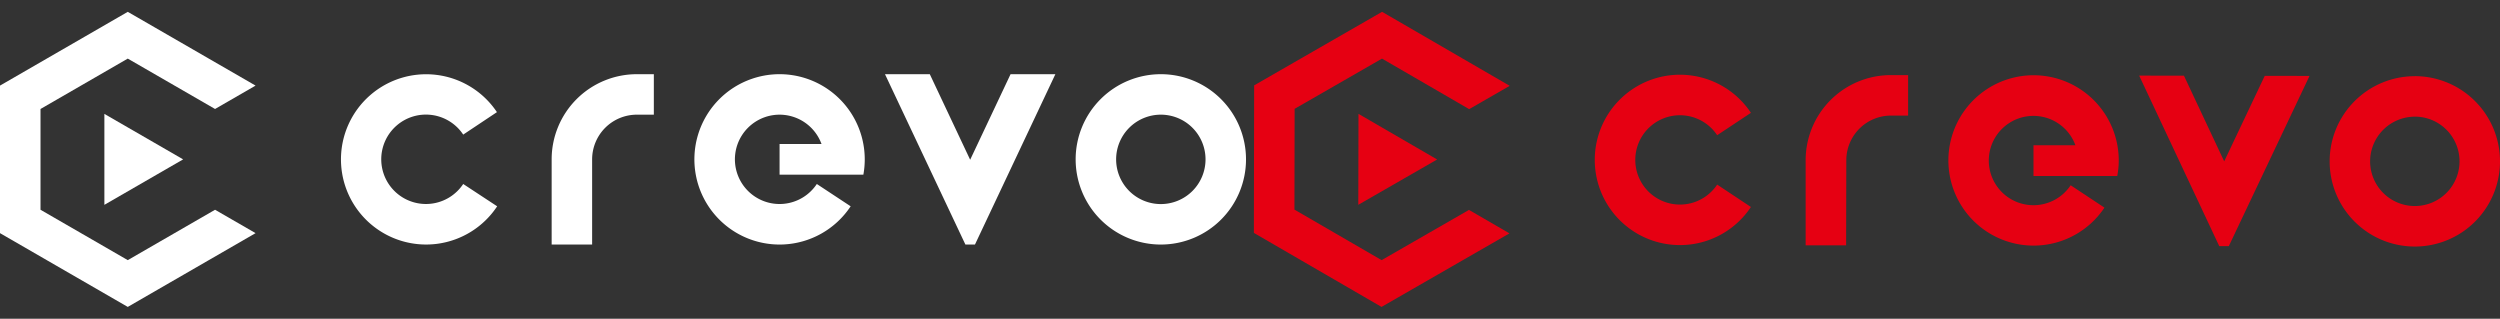
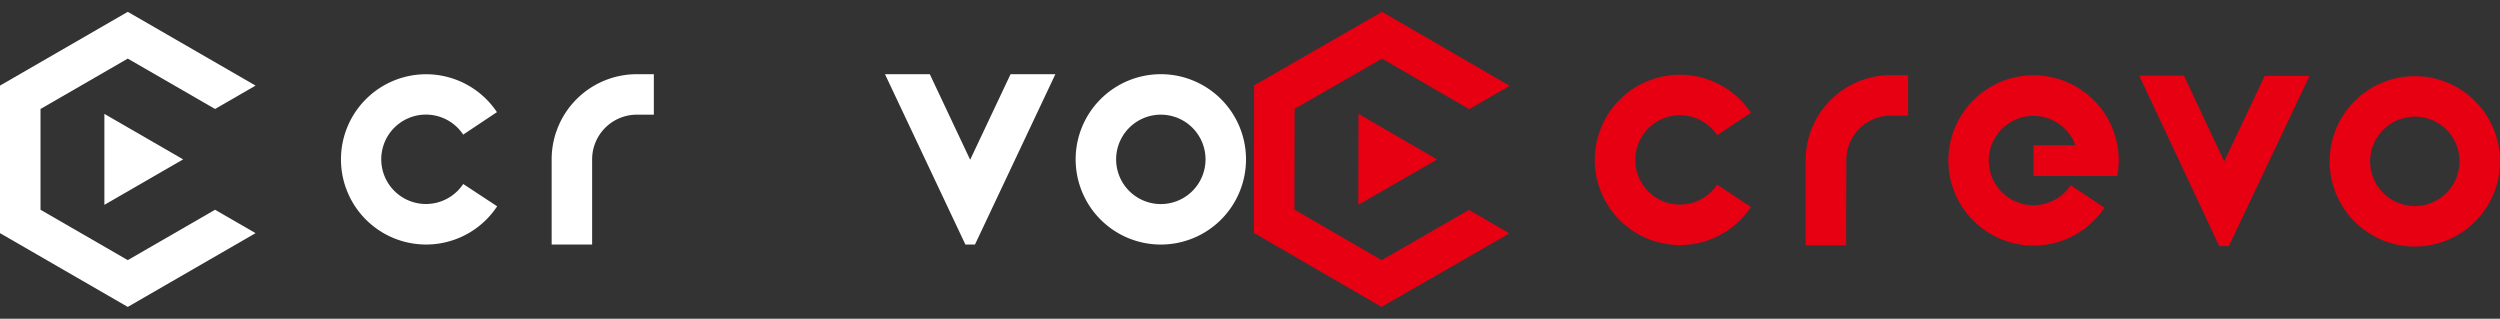
<svg xmlns="http://www.w3.org/2000/svg" id="レイヤー_1" data-name="レイヤー 1" viewBox="0 0 651 83">
  <rect x="0" y="0" width="651" height="83" fill="#333333" stroke="none" />
  <defs>
    <style>.cls-1{fill:#fff;}.cls-2{fill:#e60012;}</style>
  </defs>
  <title>crevo_logo</title>
  <polygon class="cls-1" points="47.69 41.5 27.18 29.66 27.18 29.66 27.18 29.66 27.18 29.66 27.18 53.34 47.69 41.5" />
  <polygon class="cls-1" points="33.27 67.74 10.55 54.62 10.55 28.38 33.27 15.26 56 28.38 66.55 22.29 33.27 3.08 0 22.29 0 60.71 33.27 79.92 66.55 60.71 56 54.62 33.27 67.74" />
-   <path class="cls-1" d="M225.18,41.5a22.18,22.18,0,1,0-3.67,12.22l-8.81-5.81a11.63,11.63,0,1,1,1.22-10.42H203v8h21.82A22.07,22.07,0,0,0,225.18,41.5Z" />
  <path class="cls-1" d="M120.62,47.91a11.64,11.64,0,1,1,0-12.86l8.78-5.85a22.17,22.17,0,1,0,.06,24.52Z" />
  <path class="cls-1" d="M143.65,41.5V63.68h10.54V41.5a11.65,11.65,0,0,1,11.64-11.64h4.43V19.32h-4.43A22.18,22.18,0,0,0,143.65,41.5Z" />
  <path class="cls-1" d="M302.27,29.86A11.64,11.64,0,1,1,290.64,41.5a11.65,11.65,0,0,1,11.63-11.64m0-10.54A22.18,22.18,0,1,0,324.46,41.5a22.18,22.18,0,0,0-22.19-22.18Z" />
  <polygon class="cls-1" points="263.15 19.32 252.63 41.6 242.12 19.32 230.45 19.32 251.39 63.68 253.88 63.68 274.82 19.32 263.15 19.32" />
  <polygon class="cls-2" points="374.23 41.53 353.75 29.65 353.75 29.65 353.74 29.65 353.75 29.65 353.7 53.33 374.23 41.53" />
  <polygon class="cls-2" points="359.77 67.74 337.07 54.58 337.12 28.34 359.87 15.26 382.57 28.42 393.13 22.35 359.89 3.08 326.58 22.23 326.51 60.65 359.75 79.92 393.06 60.77 382.52 54.66 359.77 67.74" />
  <path class="cls-2" d="M551.72,41.86A22.18,22.18,0,1,0,548,54.07l-8.8-5.83a11.63,11.63,0,1,1,1.24-10.41l-10.92,0,0,8,21.81,0A21.21,21.21,0,0,0,551.72,41.86Z" />
  <path class="cls-2" d="M447.15,48.07a11.63,11.63,0,1,1,0-12.86l8.79-5.83a22.18,22.18,0,1,0,0,24.52Z" />
  <path class="cls-2" d="M470.19,41.71l0,22.18,10.54,0,.05-22.18a11.63,11.63,0,0,1,11.65-11.61h4.44l0-10.54h-4.44A22.17,22.17,0,0,0,470.19,41.71Z" />
  <path class="cls-2" d="M628.84,30.37A11.64,11.64,0,1,1,617.18,42a11.66,11.66,0,0,1,11.66-11.62m0-10.54A22.18,22.18,0,1,0,651,42.05a22.19,22.19,0,0,0-22.14-22.22Z" />
  <polygon class="cls-2" points="589.74 19.75 579.18 42.02 568.7 19.71 557.04 19.69 577.89 64.09 580.38 64.1 601.4 19.77 589.74 19.75" />
</svg>